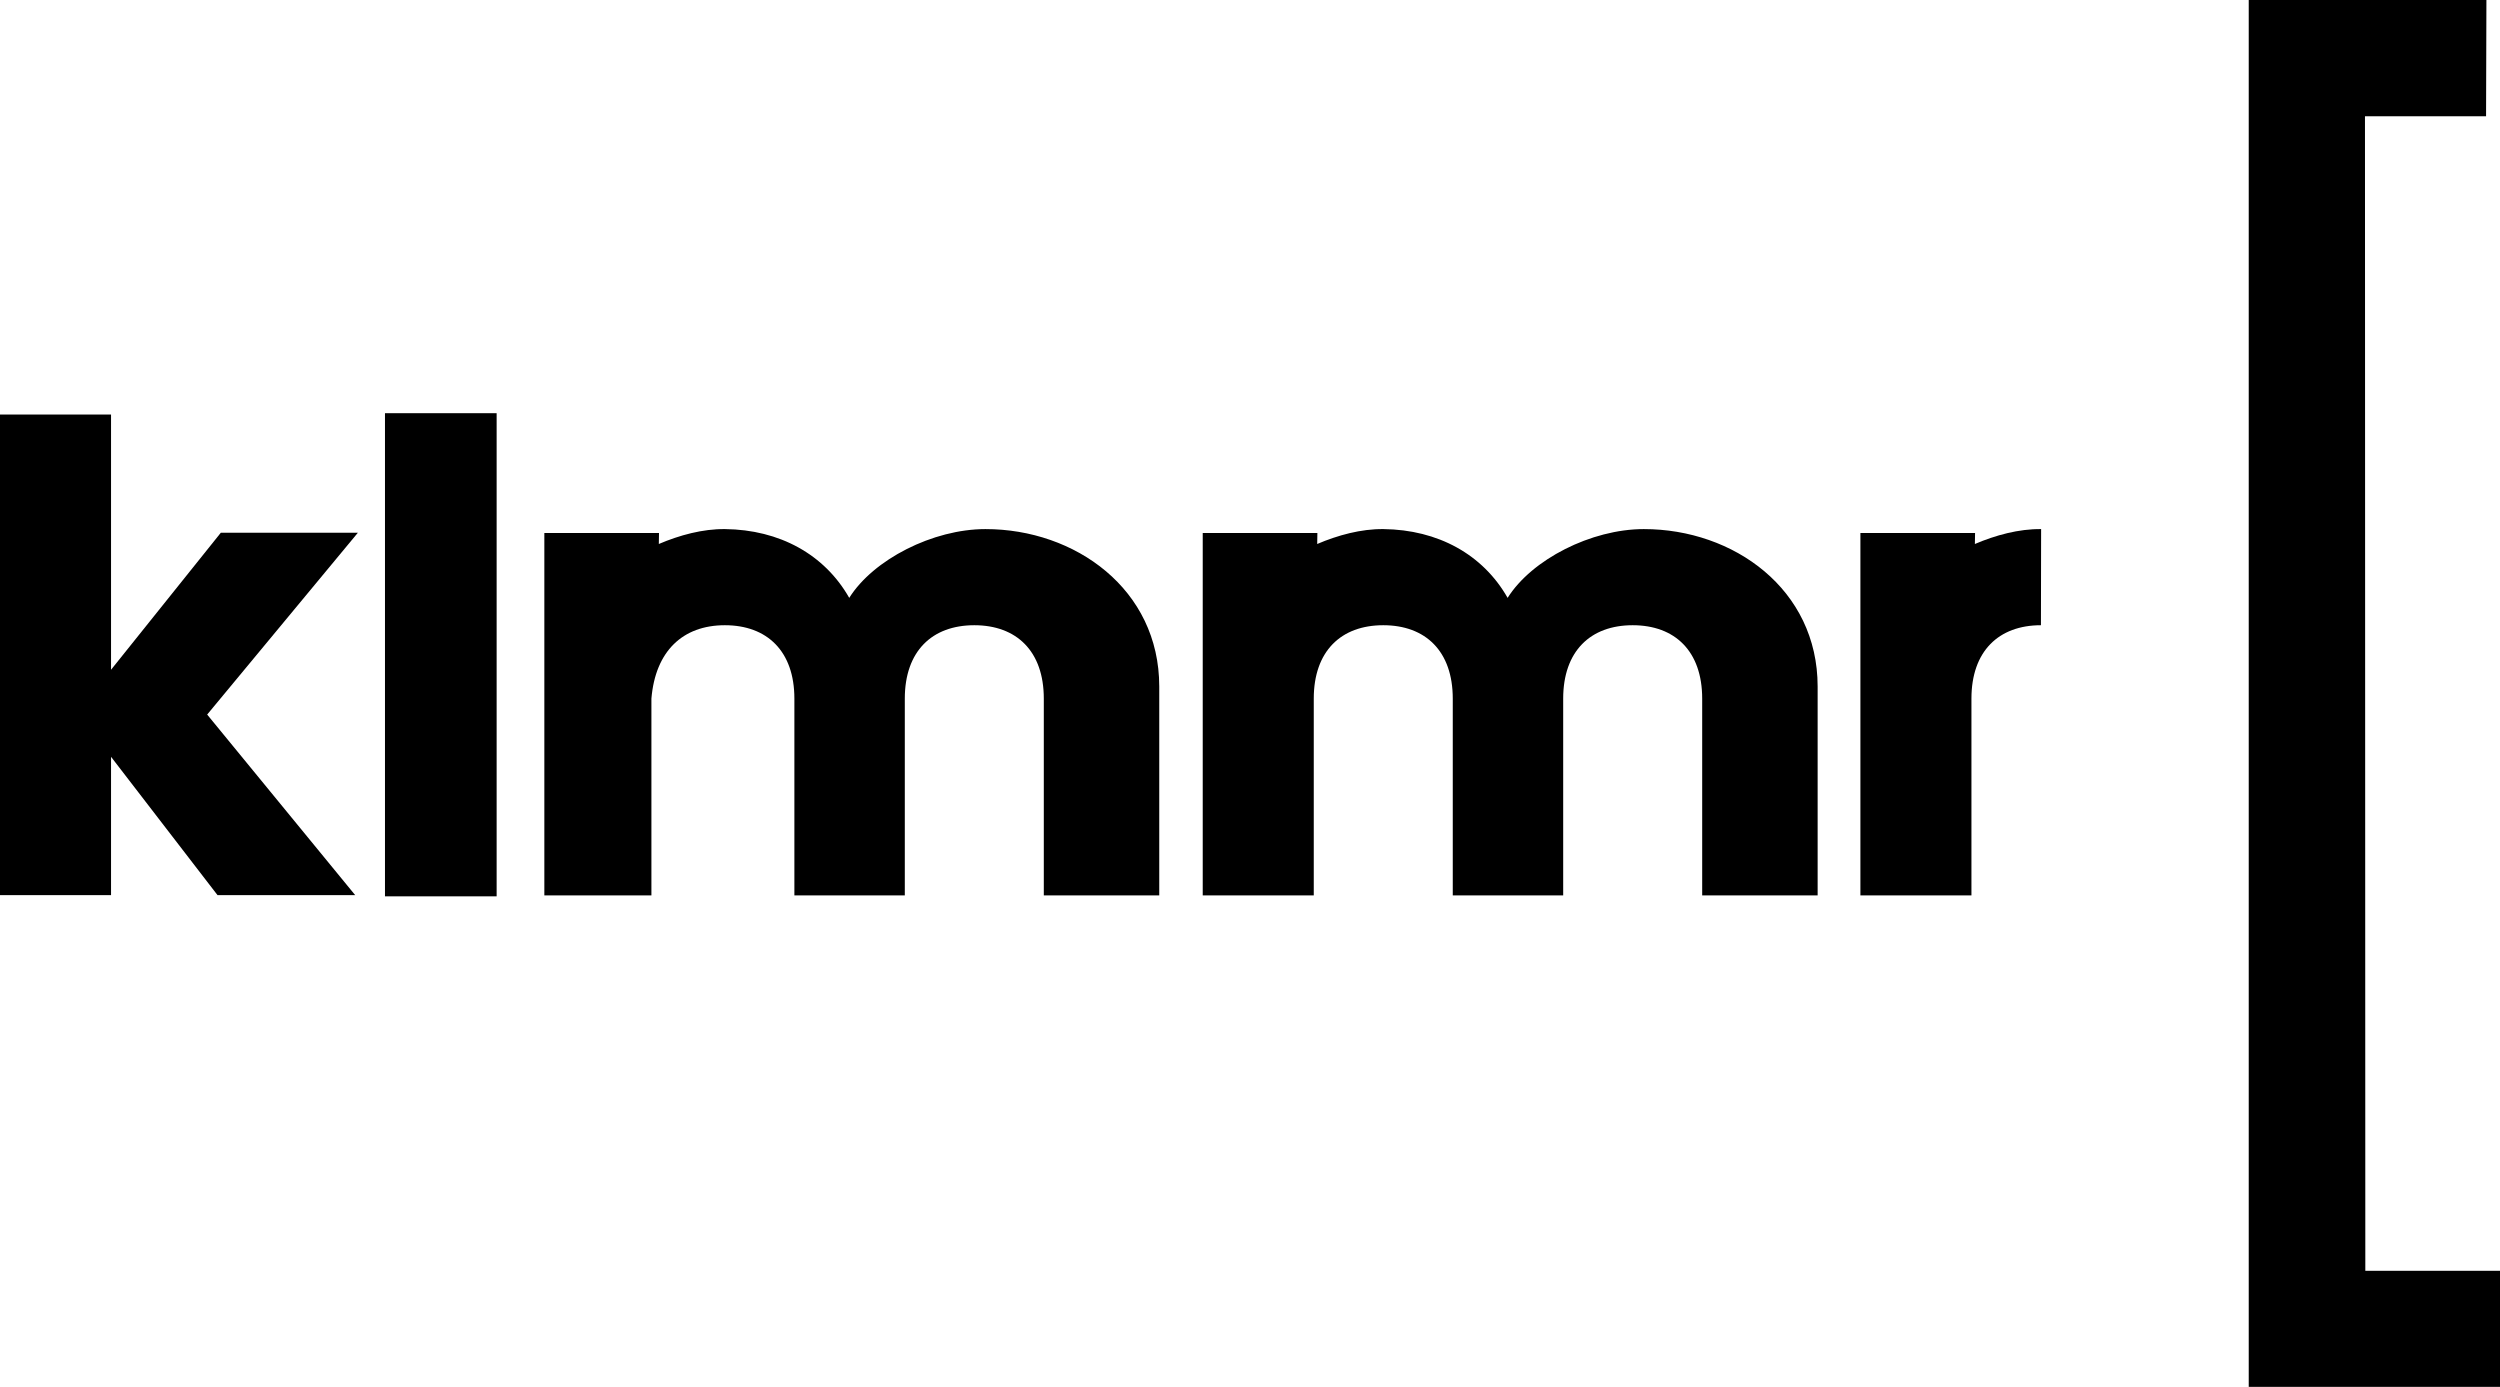
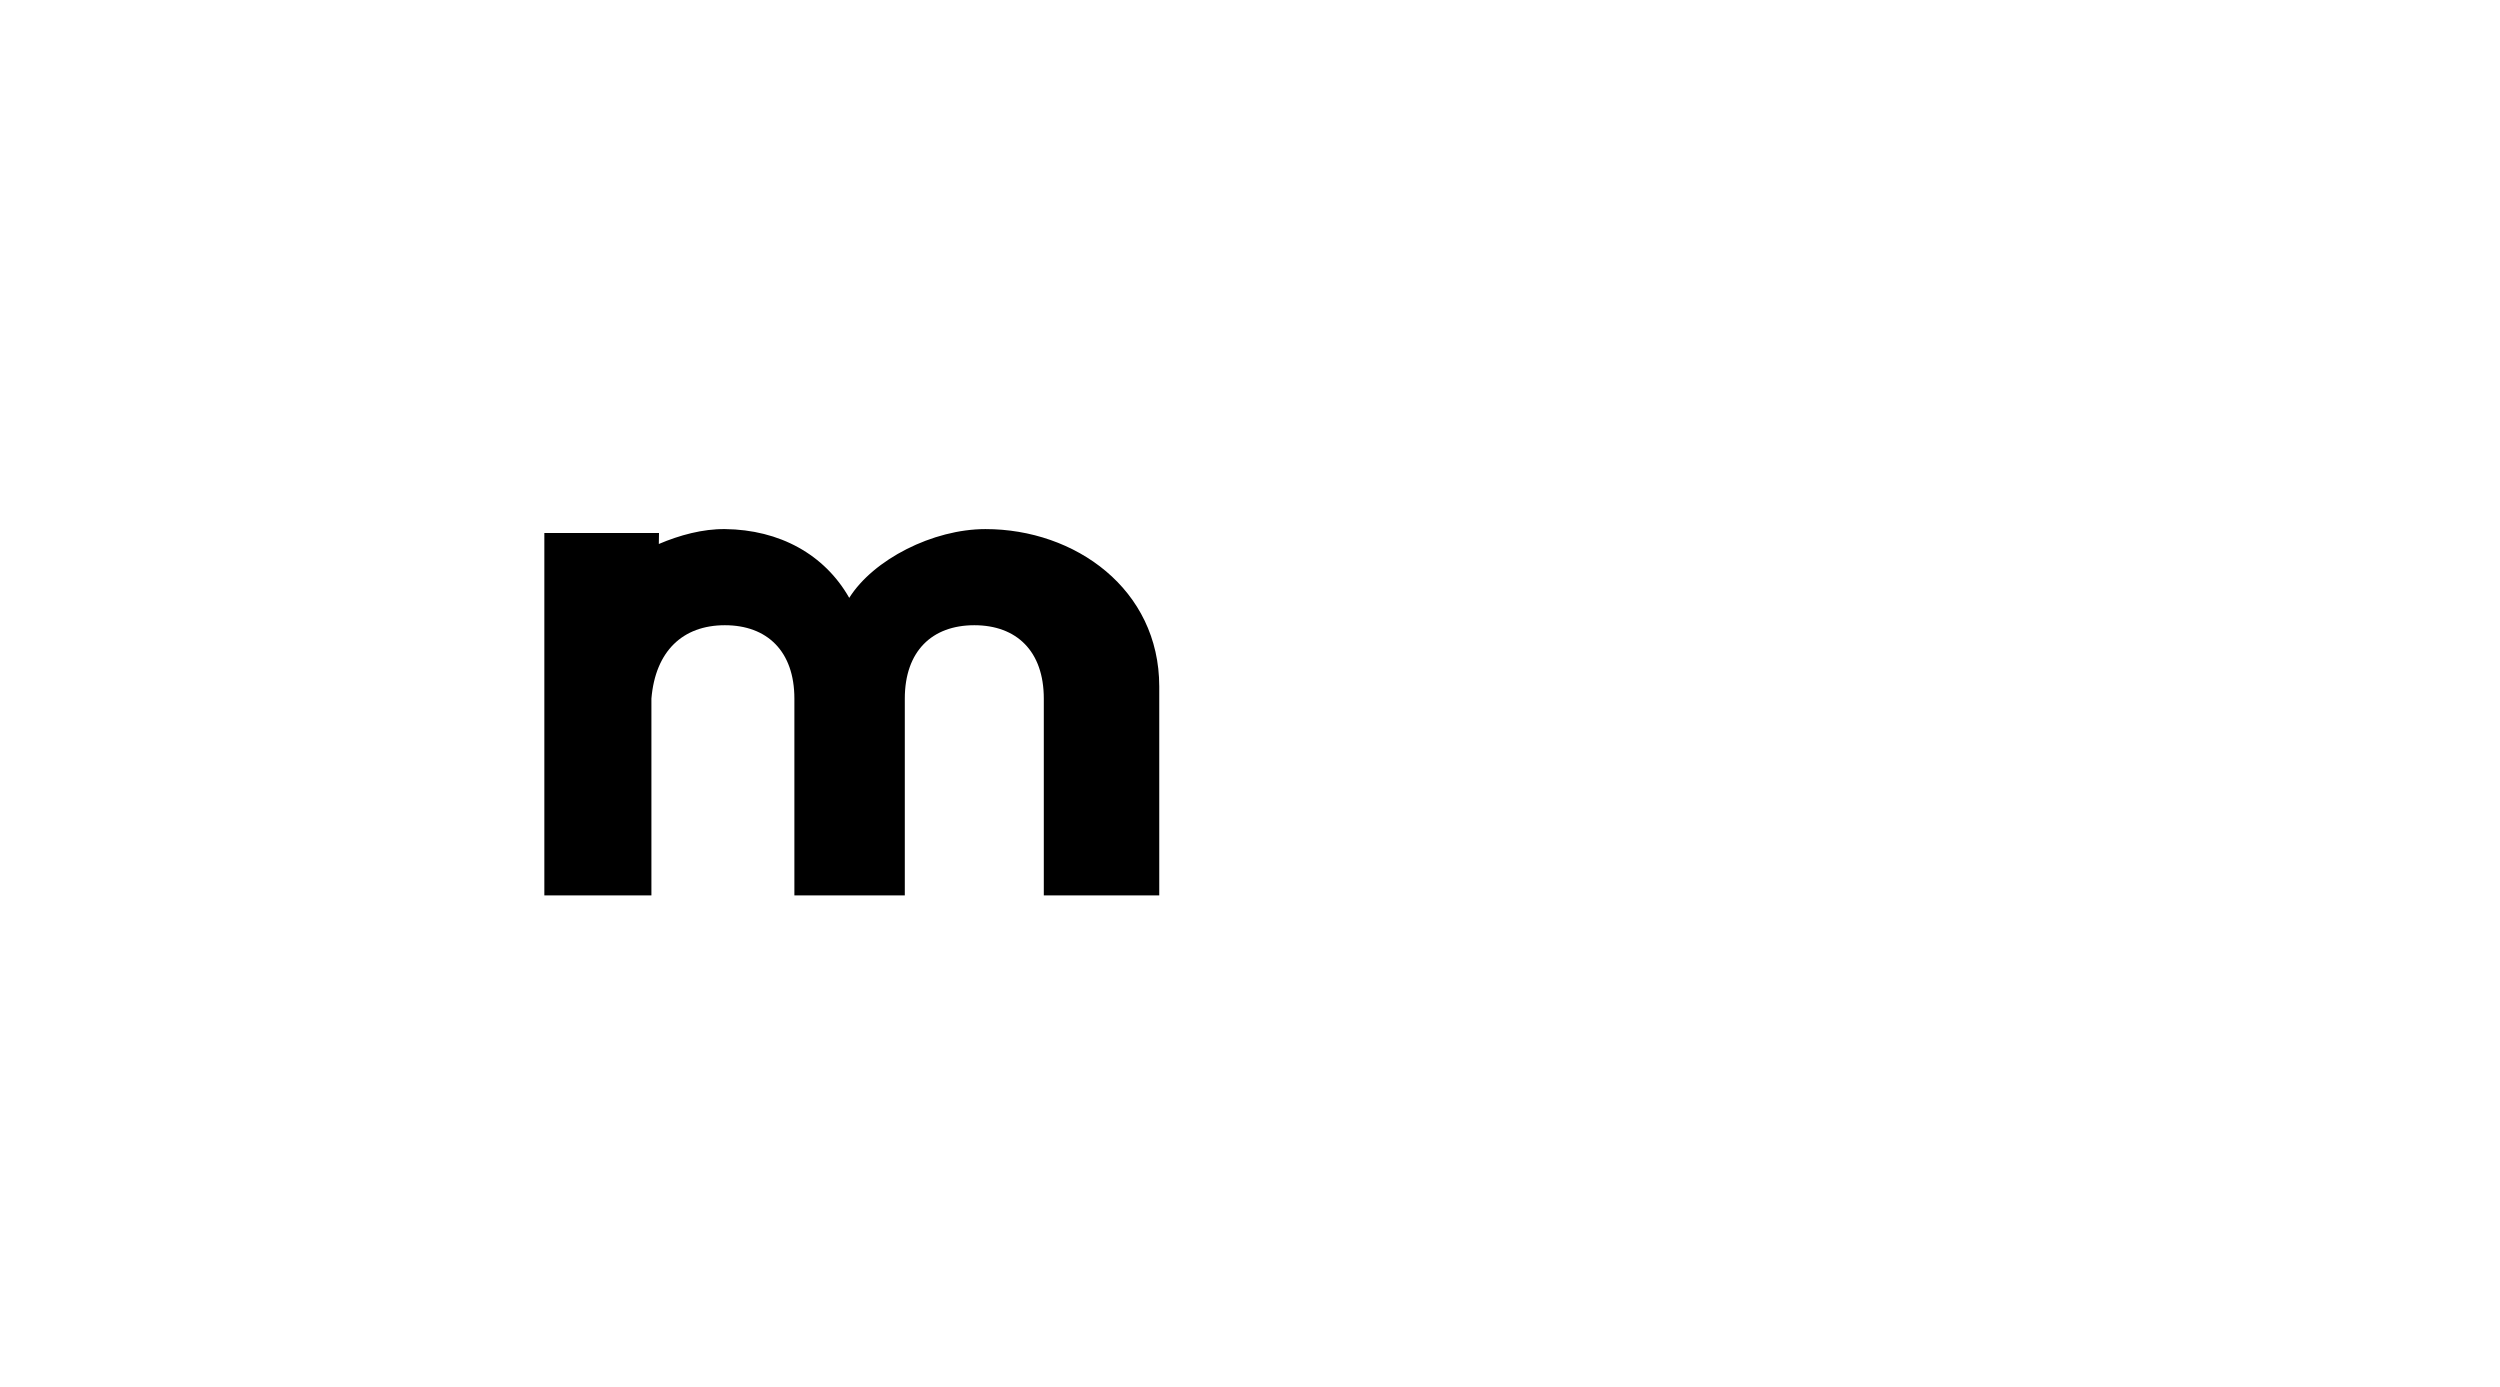
<svg xmlns="http://www.w3.org/2000/svg" id="Ebene_2" viewBox="0 0 283.46 157.25">
  <g id="Ebene_1-2">
    <g>
-       <path d="M223.94,60.43h-13v41.09h12.59v-22.31c0-5.38,3.09-8.32,7.88-8.32l.02-10.9c-2.53-.03-5.17,.69-7.51,1.69l.02-1.25Z" />
-       <path d="M186.39,59.99c-5.97,0-12.72,3.45-15.45,7.8-2.8-4.93-7.9-7.73-14.08-7.8-2.53-.03-5.17,.69-7.51,1.69l.02-1.25h-13v41.09h12.59v-22.31c0-5.38,3.09-8.32,7.88-8.32s7.88,2.94,7.88,8.32v22.31h12.52v-22.31c0-5.38,3.09-8.32,7.88-8.32s7.88,2.94,7.88,8.32v22.31h13.09v-23.68c0-11.05-9.54-17.85-19.7-17.85Z" />
      <path d="M111.74,59.99c-5.97,0-12.72,3.45-15.45,7.8-2.8-4.93-7.9-7.73-14.08-7.8-2.53-.03-5.17,.69-7.51,1.69l.02-1.25h-13v41.09h12.14v-22.31c.45-5.38,3.55-8.32,8.33-8.32s7.88,2.94,7.88,8.32v22.31h12.52v-22.31c0-5.38,3.09-8.32,7.88-8.32s7.88,2.94,7.88,8.32v22.31h13.09v-23.68c0-11.05-9.54-17.85-19.7-17.85Z" />
-       <rect x="43.65" y="46.85" width="12.66" height="54.78" />
-       <polygon points="25.04 60.4 12.59 75.94 12.59 47 0 47 0 101.49 12.59 101.49 12.59 85.81 24.66 101.49 40.27 101.49 23.49 81.02 40.58 60.4 25.04 60.4" />
-       <path d="M268.19,144.09l-.04-130.91h13.73l.04-13.18h-26.95V157.25h28.49v-13.16h-15.28Z" />
    </g>
  </g>
</svg>